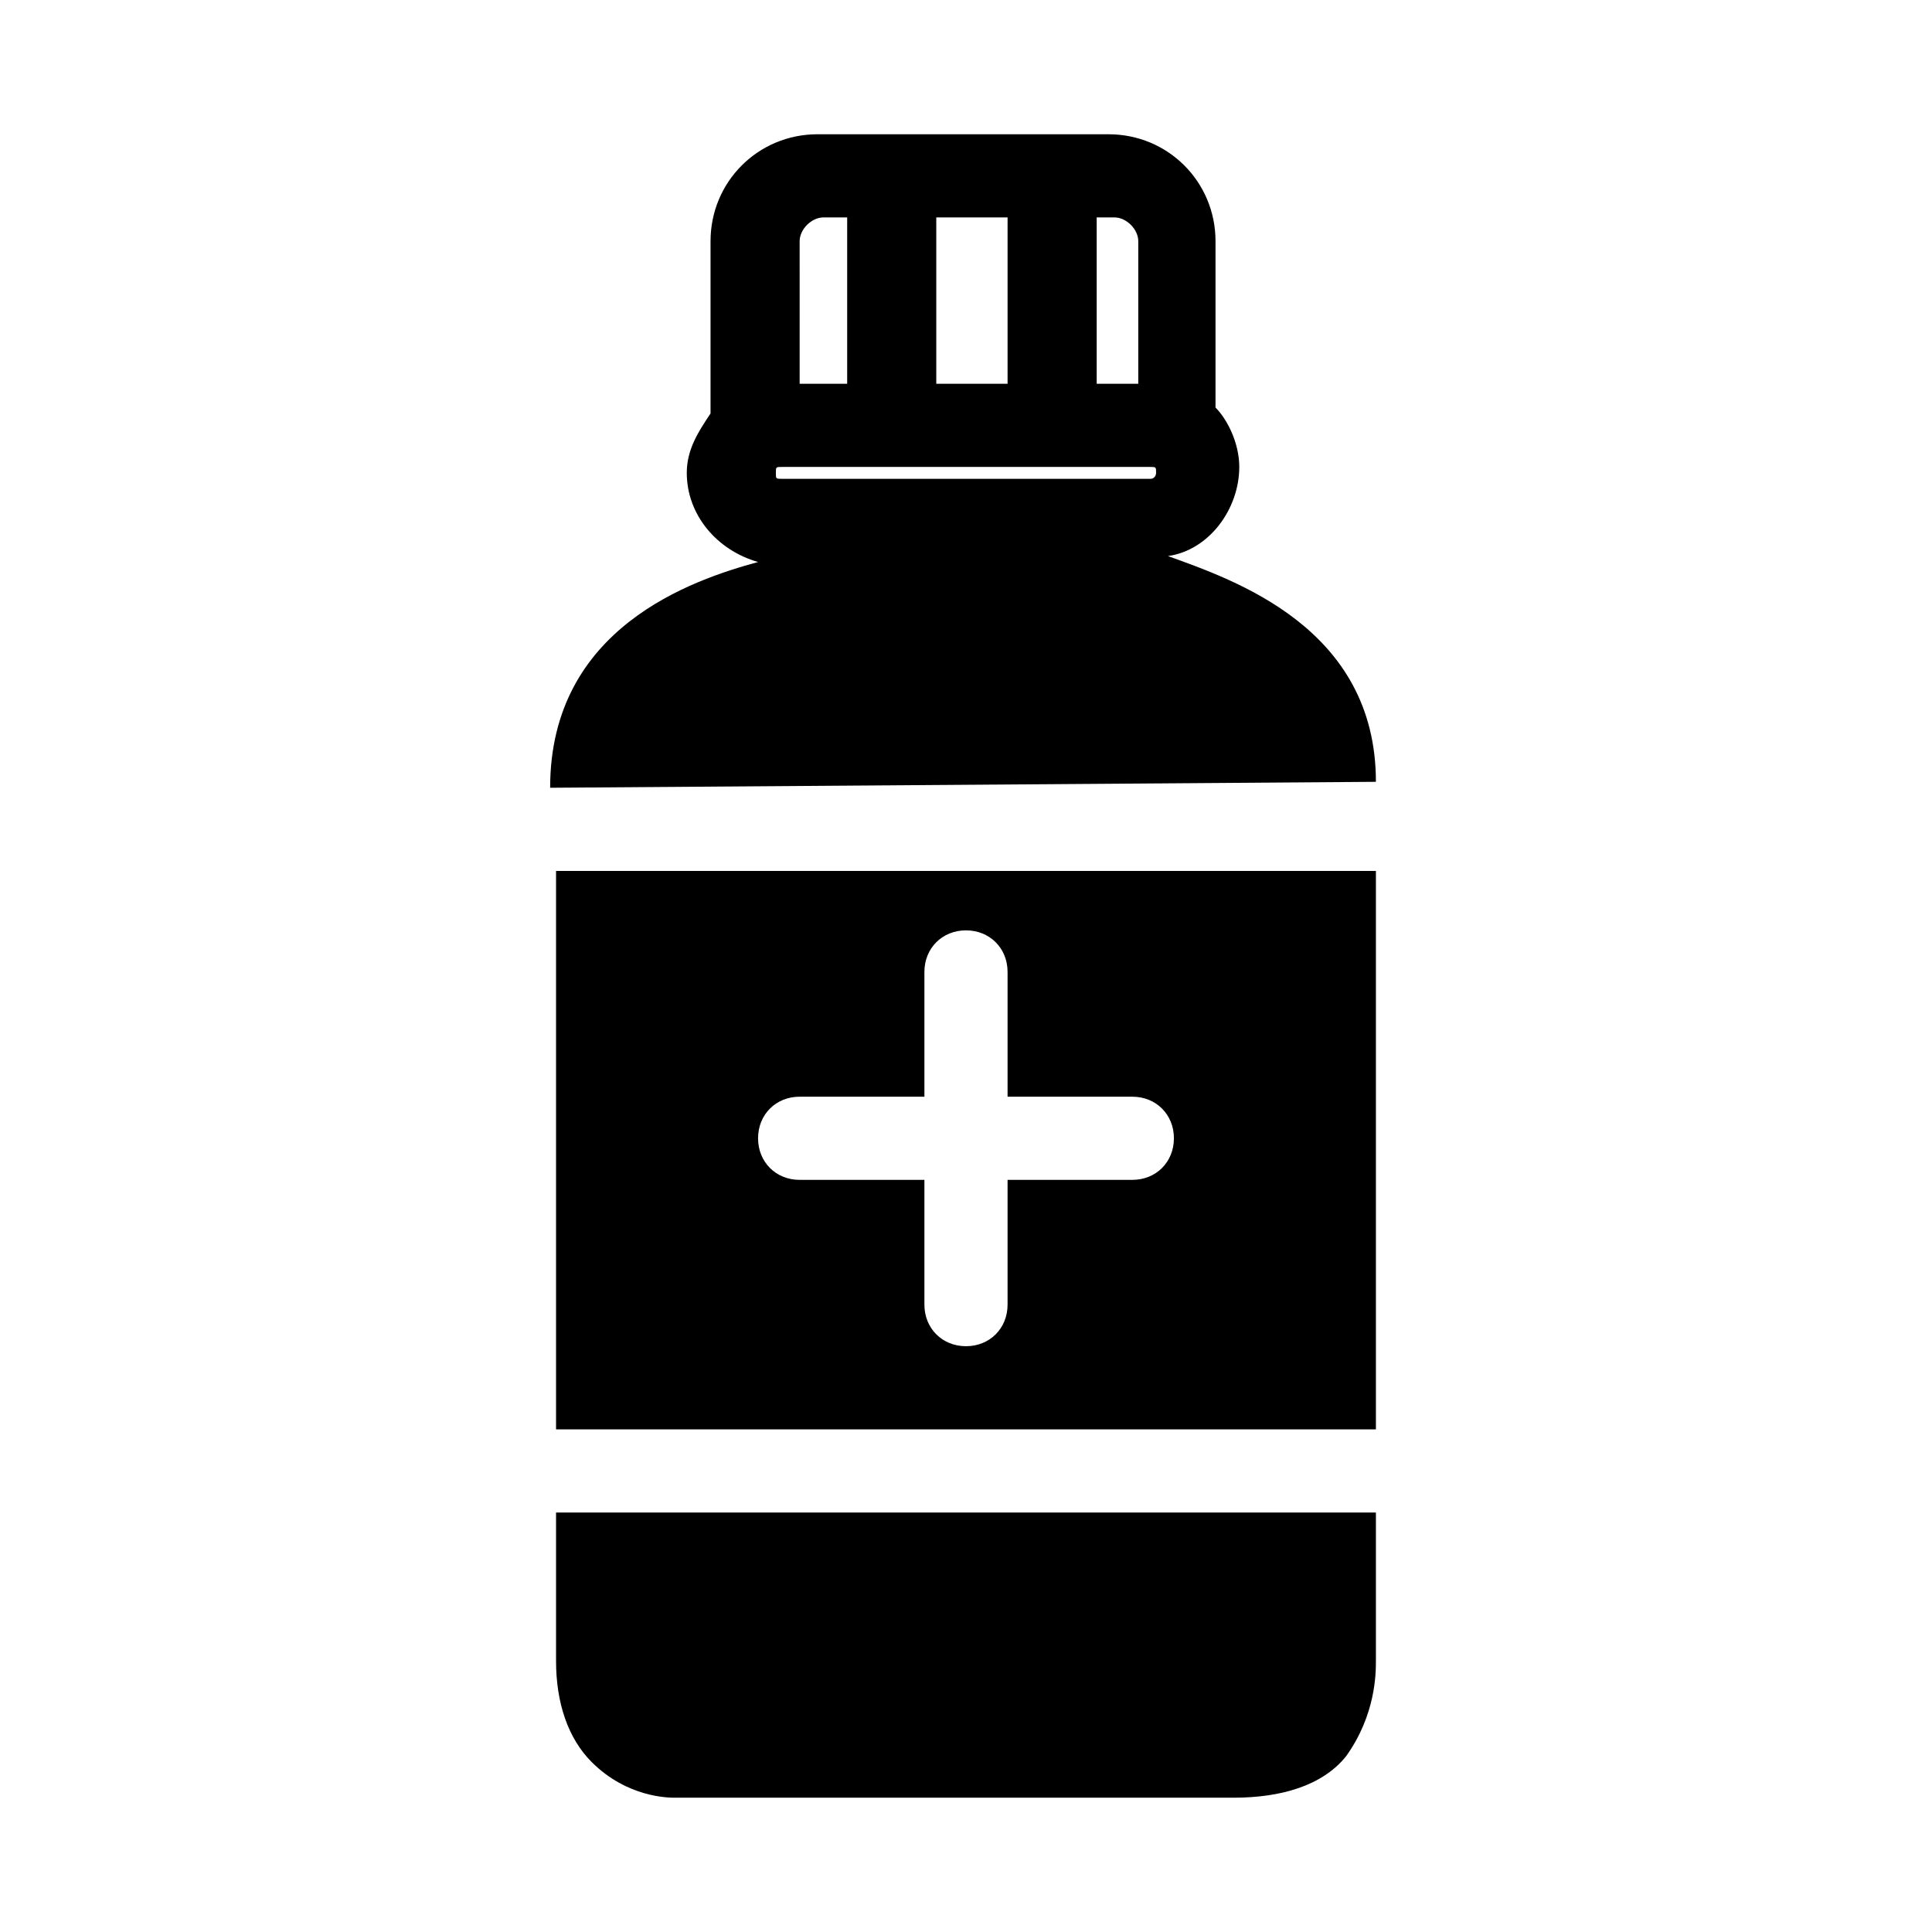
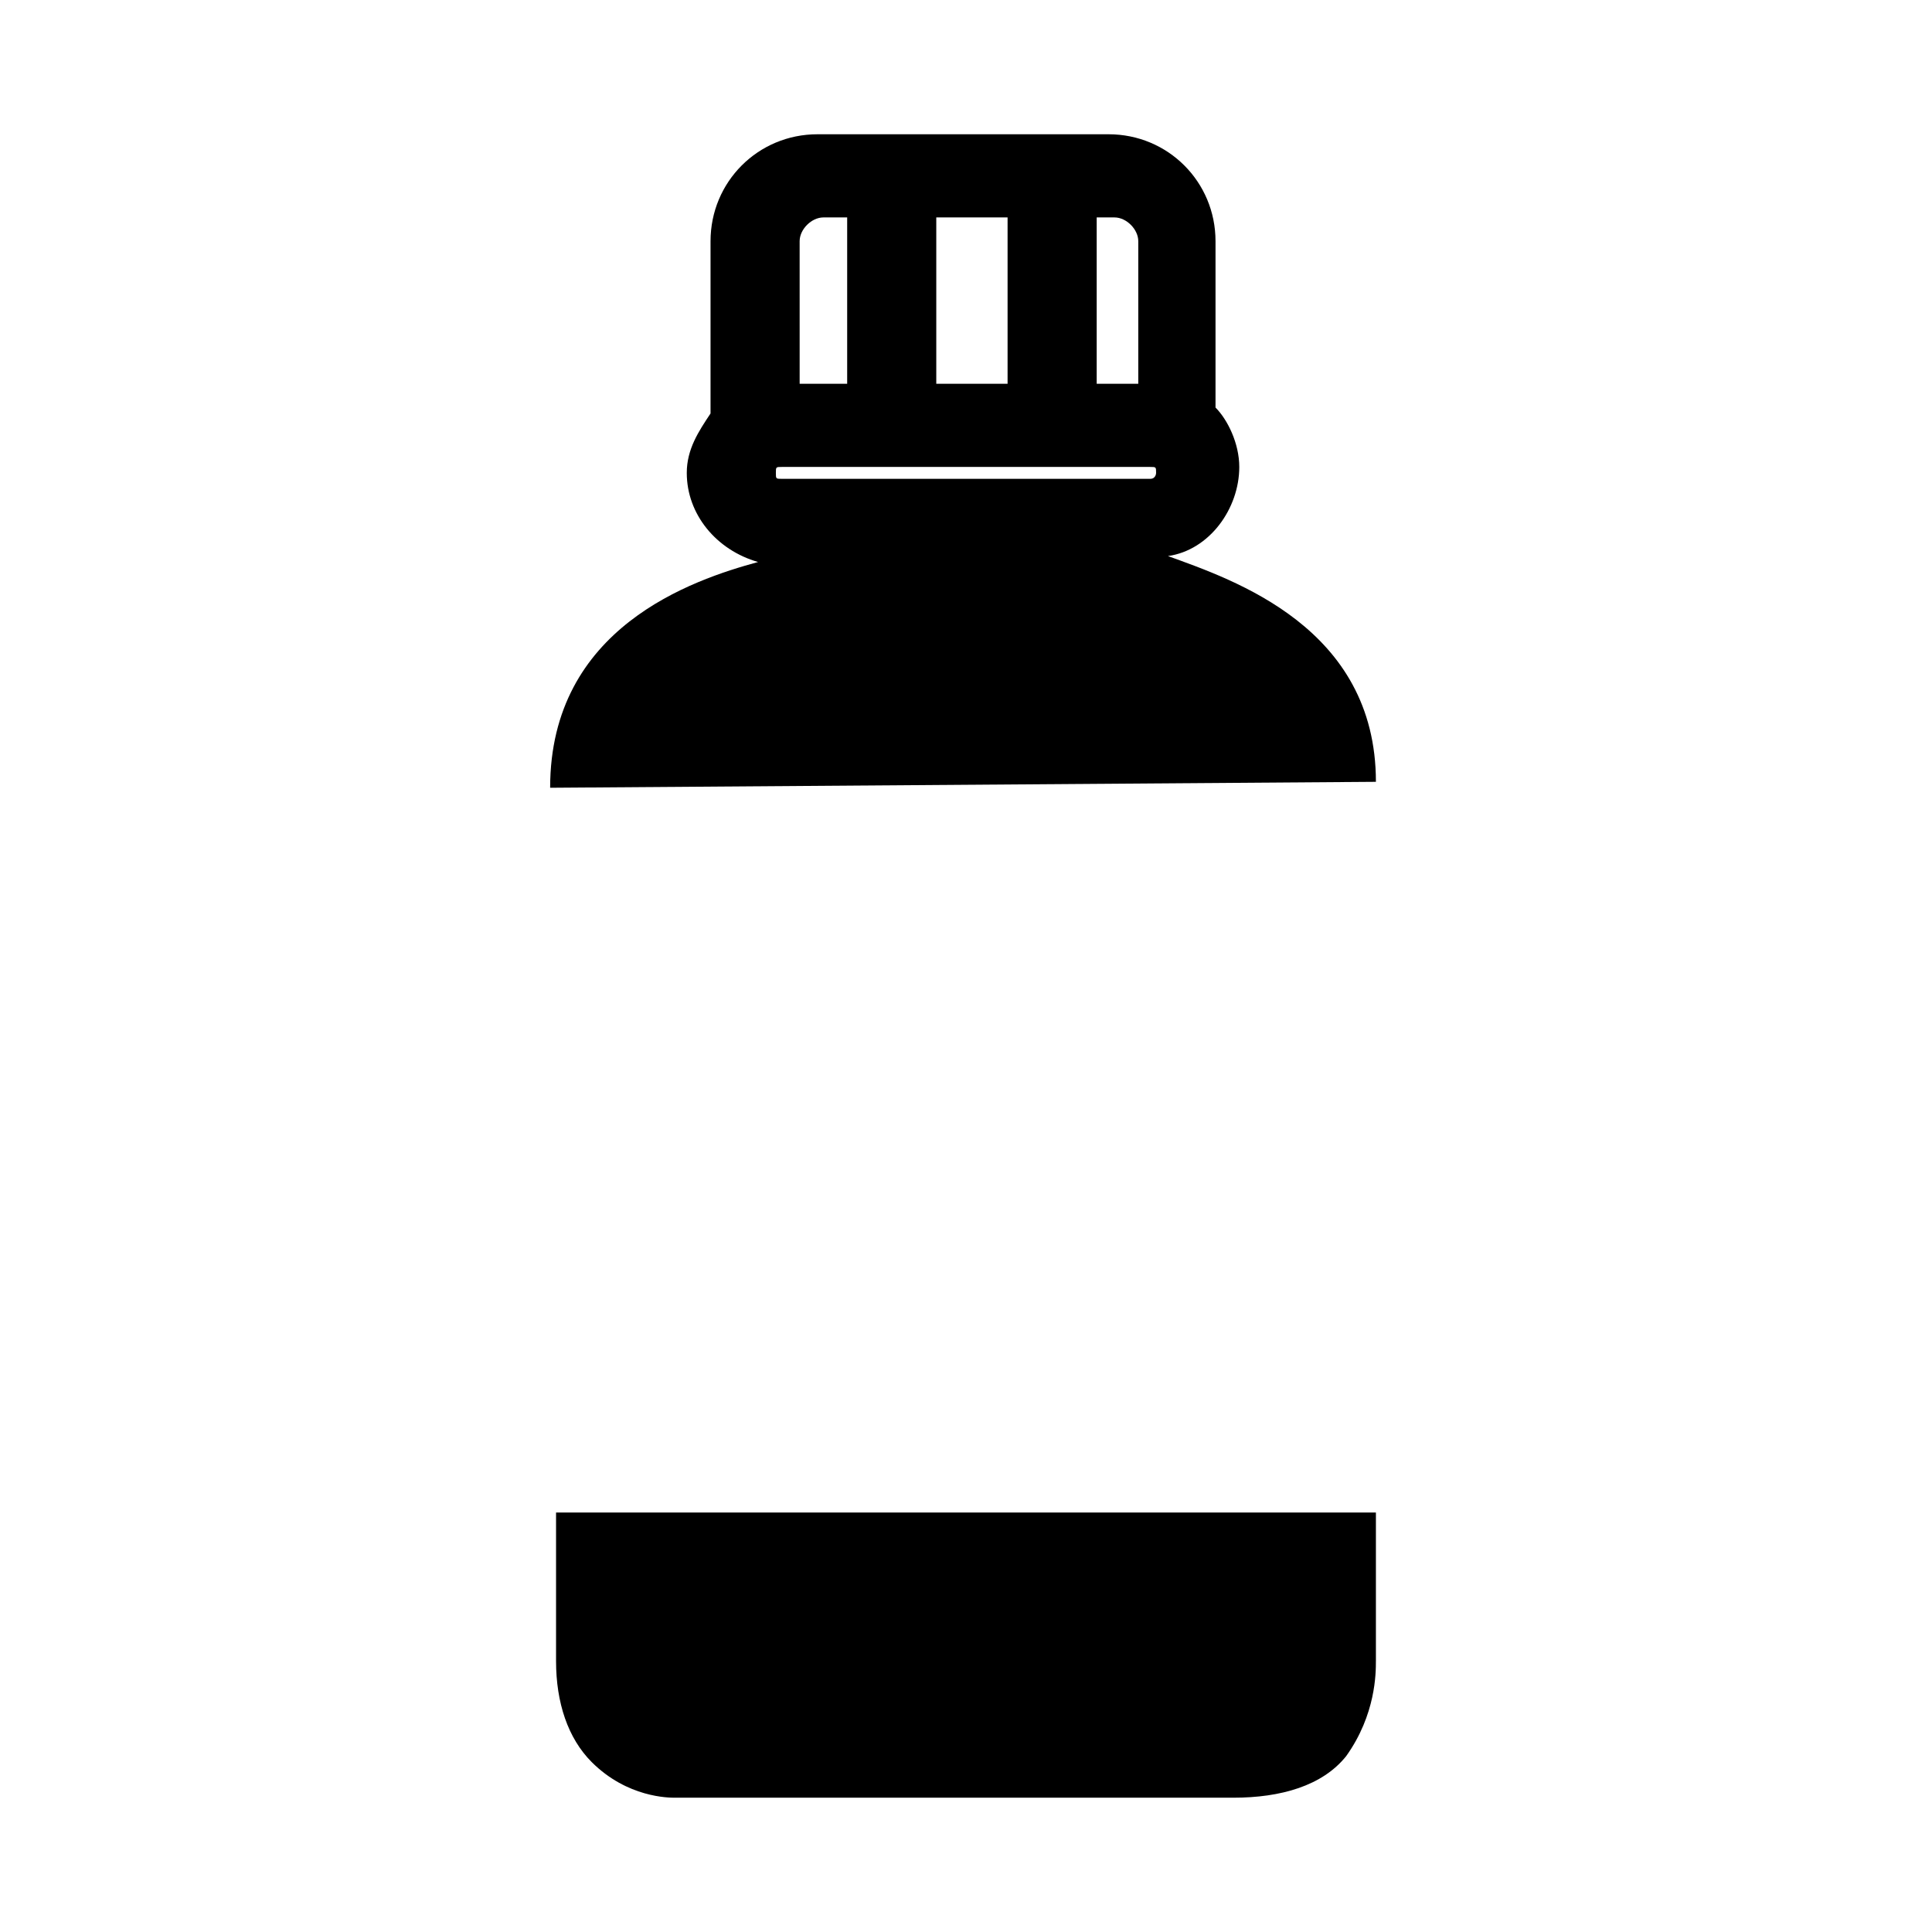
<svg xmlns="http://www.w3.org/2000/svg" fill="#000000" width="800px" height="800px" version="1.1" viewBox="144 144 512 512">
  <g>
    <path d="m508.63 351.19c0-40.934-37.785-53.531-55.105-59.828 11.02-1.574 18.895-12.594 18.895-23.617 0-6.297-3.148-12.594-6.297-15.742v-44.082c0-15.742-12.594-28.34-28.34-28.34h-77.145c-15.742 0-28.34 12.594-28.34 28.34v45.656c-3.148 4.723-6.297 9.445-6.297 15.742 0 11.02 7.871 20.469 18.895 23.617-17.32 4.723-55.105 17.32-55.105 59.828h-0.004zm-75.57-149.57h6.297c3.148 0 6.297 3.148 6.297 6.297v37.785h-11.02v-44.082zm-40.938 0h18.895v44.082h-18.895zm-36.211 6.297c0-3.148 3.148-6.297 6.297-6.297h6.301v44.082h-12.594zm92.891 62.977h-97.613c-1.574 0-1.574 0-1.574-1.574s0-1.574 1.574-1.574h97.613c1.574 0 1.574 0 1.574 1.574 0 0 0 1.574-1.574 1.574z" />
-     <path d="m508.63 584.2v-39.359h-217.27v39.359c0 11.02 3.148 20.469 9.445 26.766 9.449 9.445 20.469 9.445 22.043 9.445h147.99c12.594 0 23.617-3.148 29.914-11.02 7.875-11.02 7.875-22.043 7.875-25.191z" />
-     <path d="m508.63 374.81h-217.27v147.99h217.27zm-64.551 81.867h-33.062v33.062c0 6.297-4.723 11.02-11.02 11.02s-11.02-4.723-11.02-11.02v-33.062h-33.062c-6.297 0-11.02-4.723-11.02-11.02s4.723-11.02 11.02-11.02h33.062v-33.062c0-6.297 4.723-11.02 11.02-11.02s11.02 4.723 11.02 11.02v33.062h33.062c6.297 0 11.02 4.723 11.02 11.02s-4.723 11.02-11.02 11.02z" />
+     <path d="m508.63 584.2v-39.359h-217.27v39.359c0 11.02 3.148 20.469 9.445 26.766 9.449 9.445 20.469 9.445 22.043 9.445h147.99c12.594 0 23.617-3.148 29.914-11.02 7.875-11.02 7.875-22.043 7.875-25.191" />
  </g>
</svg>